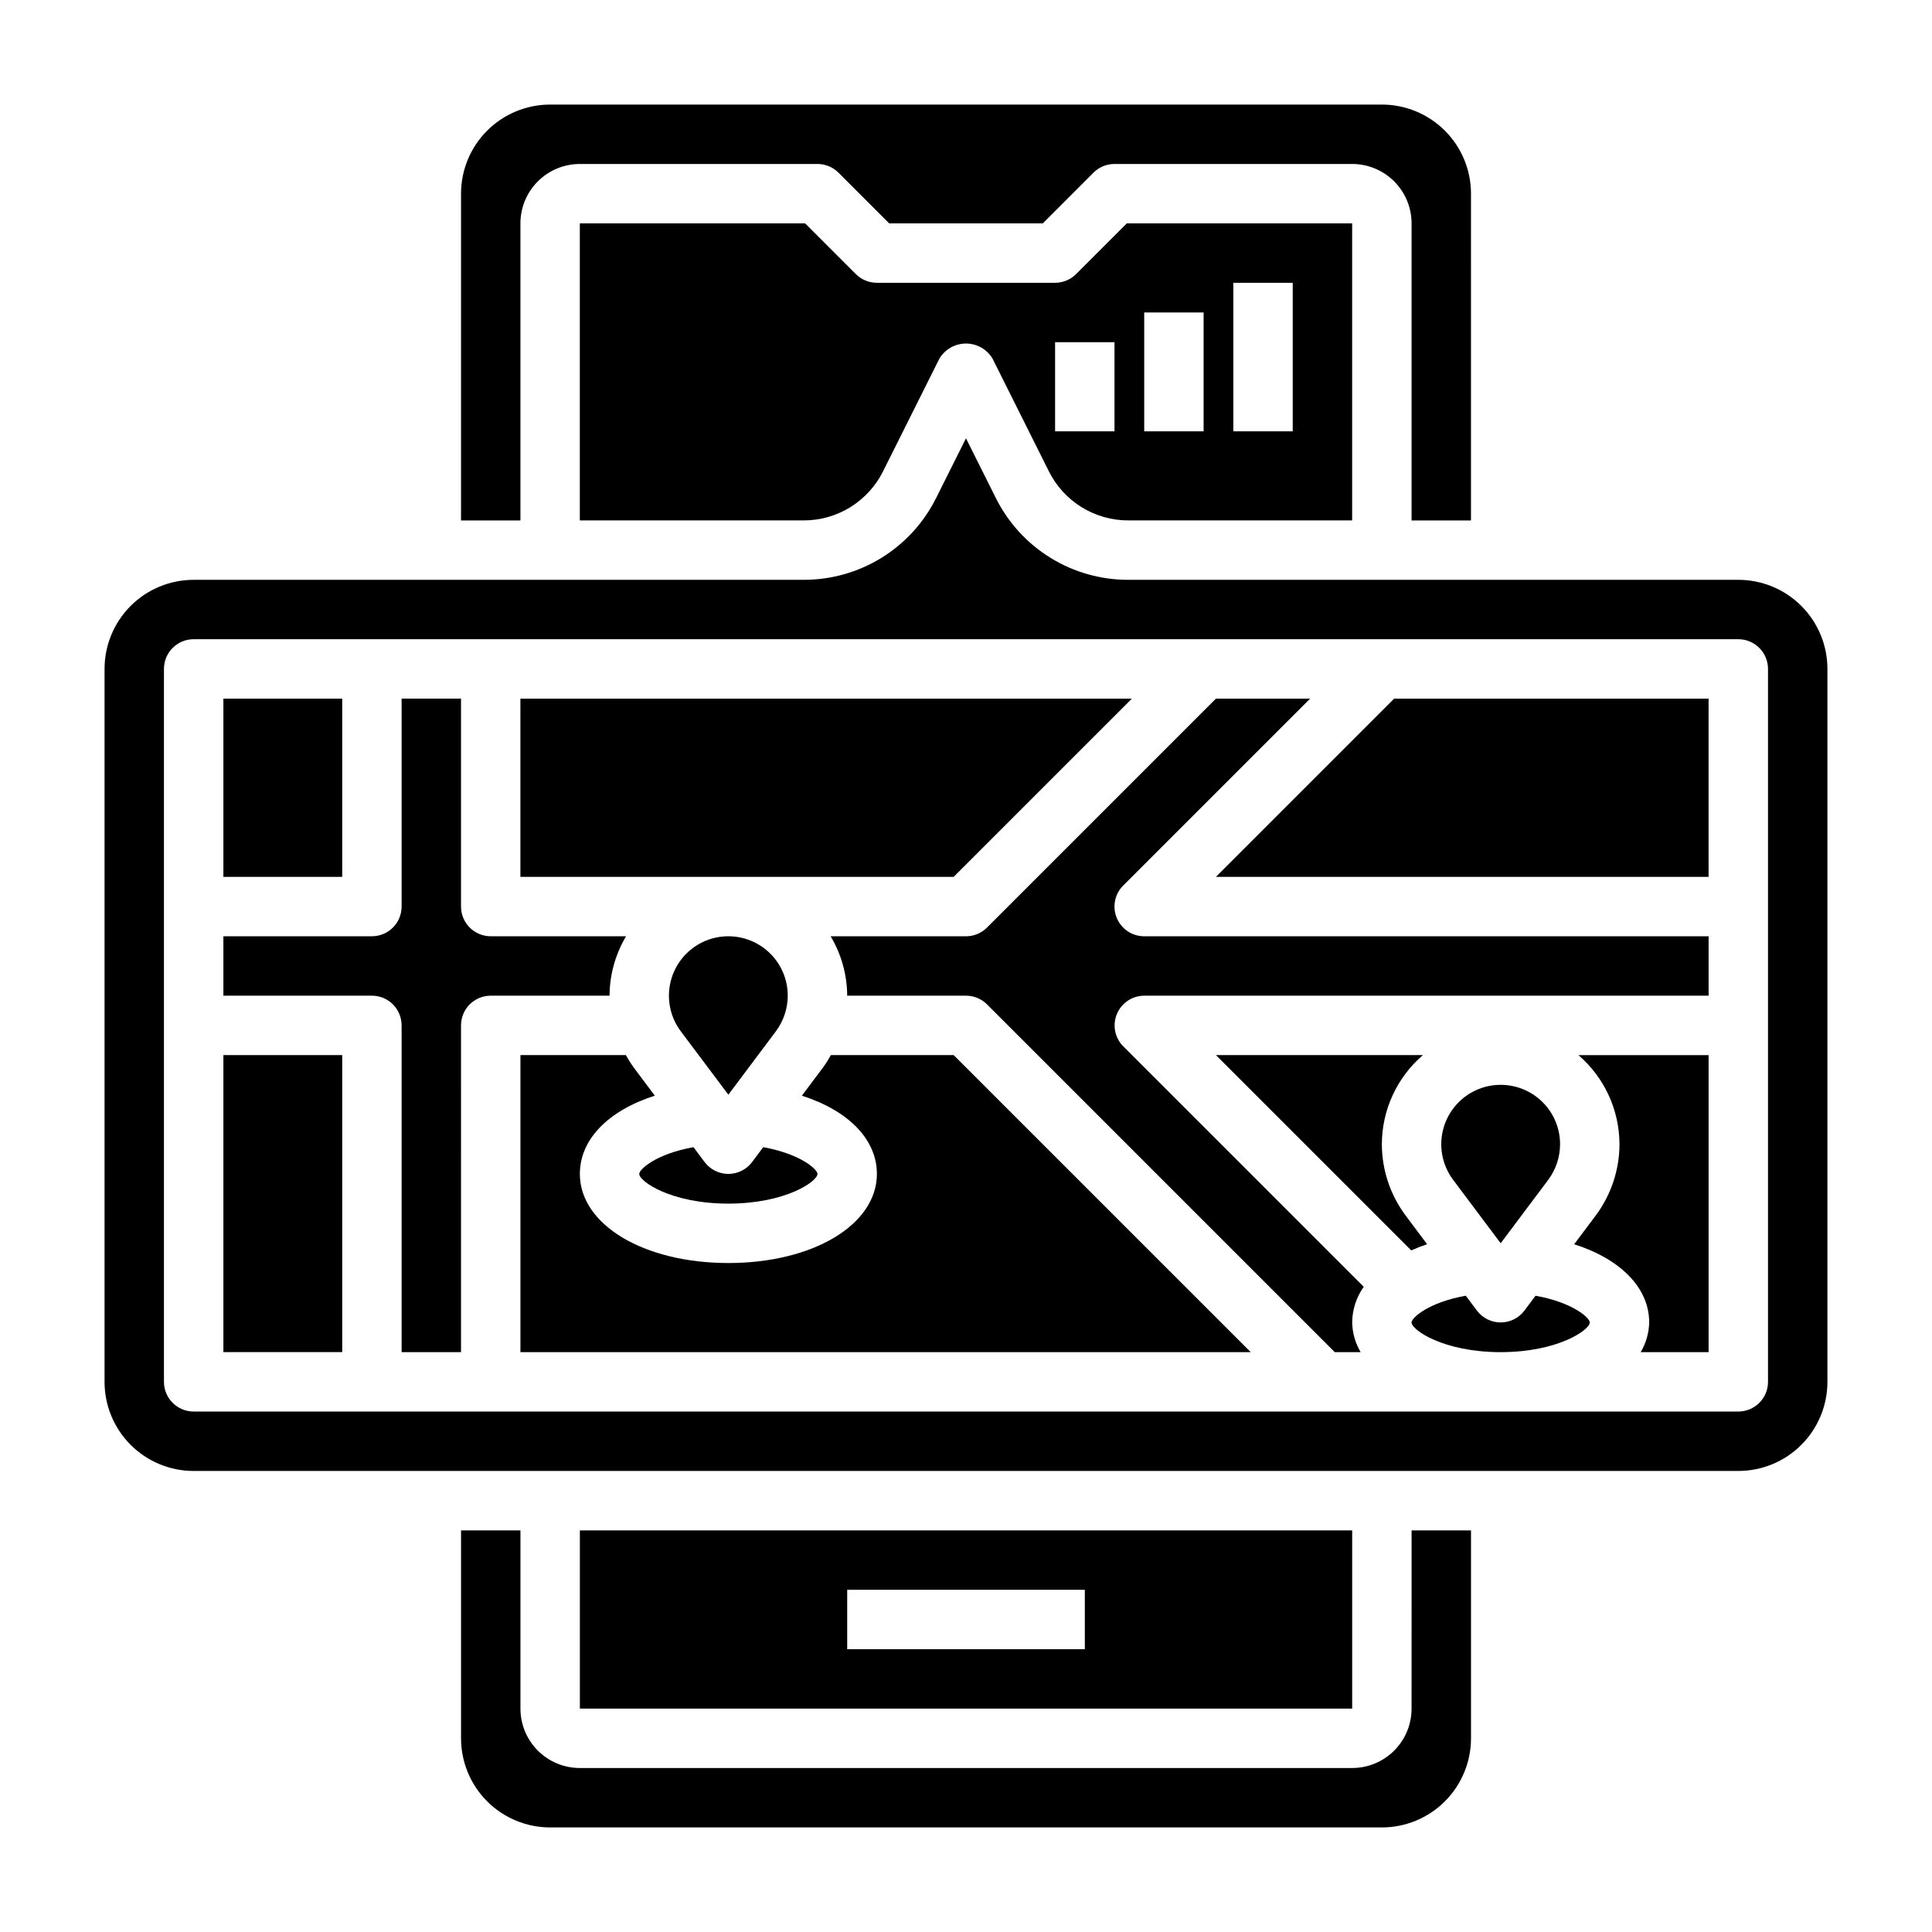
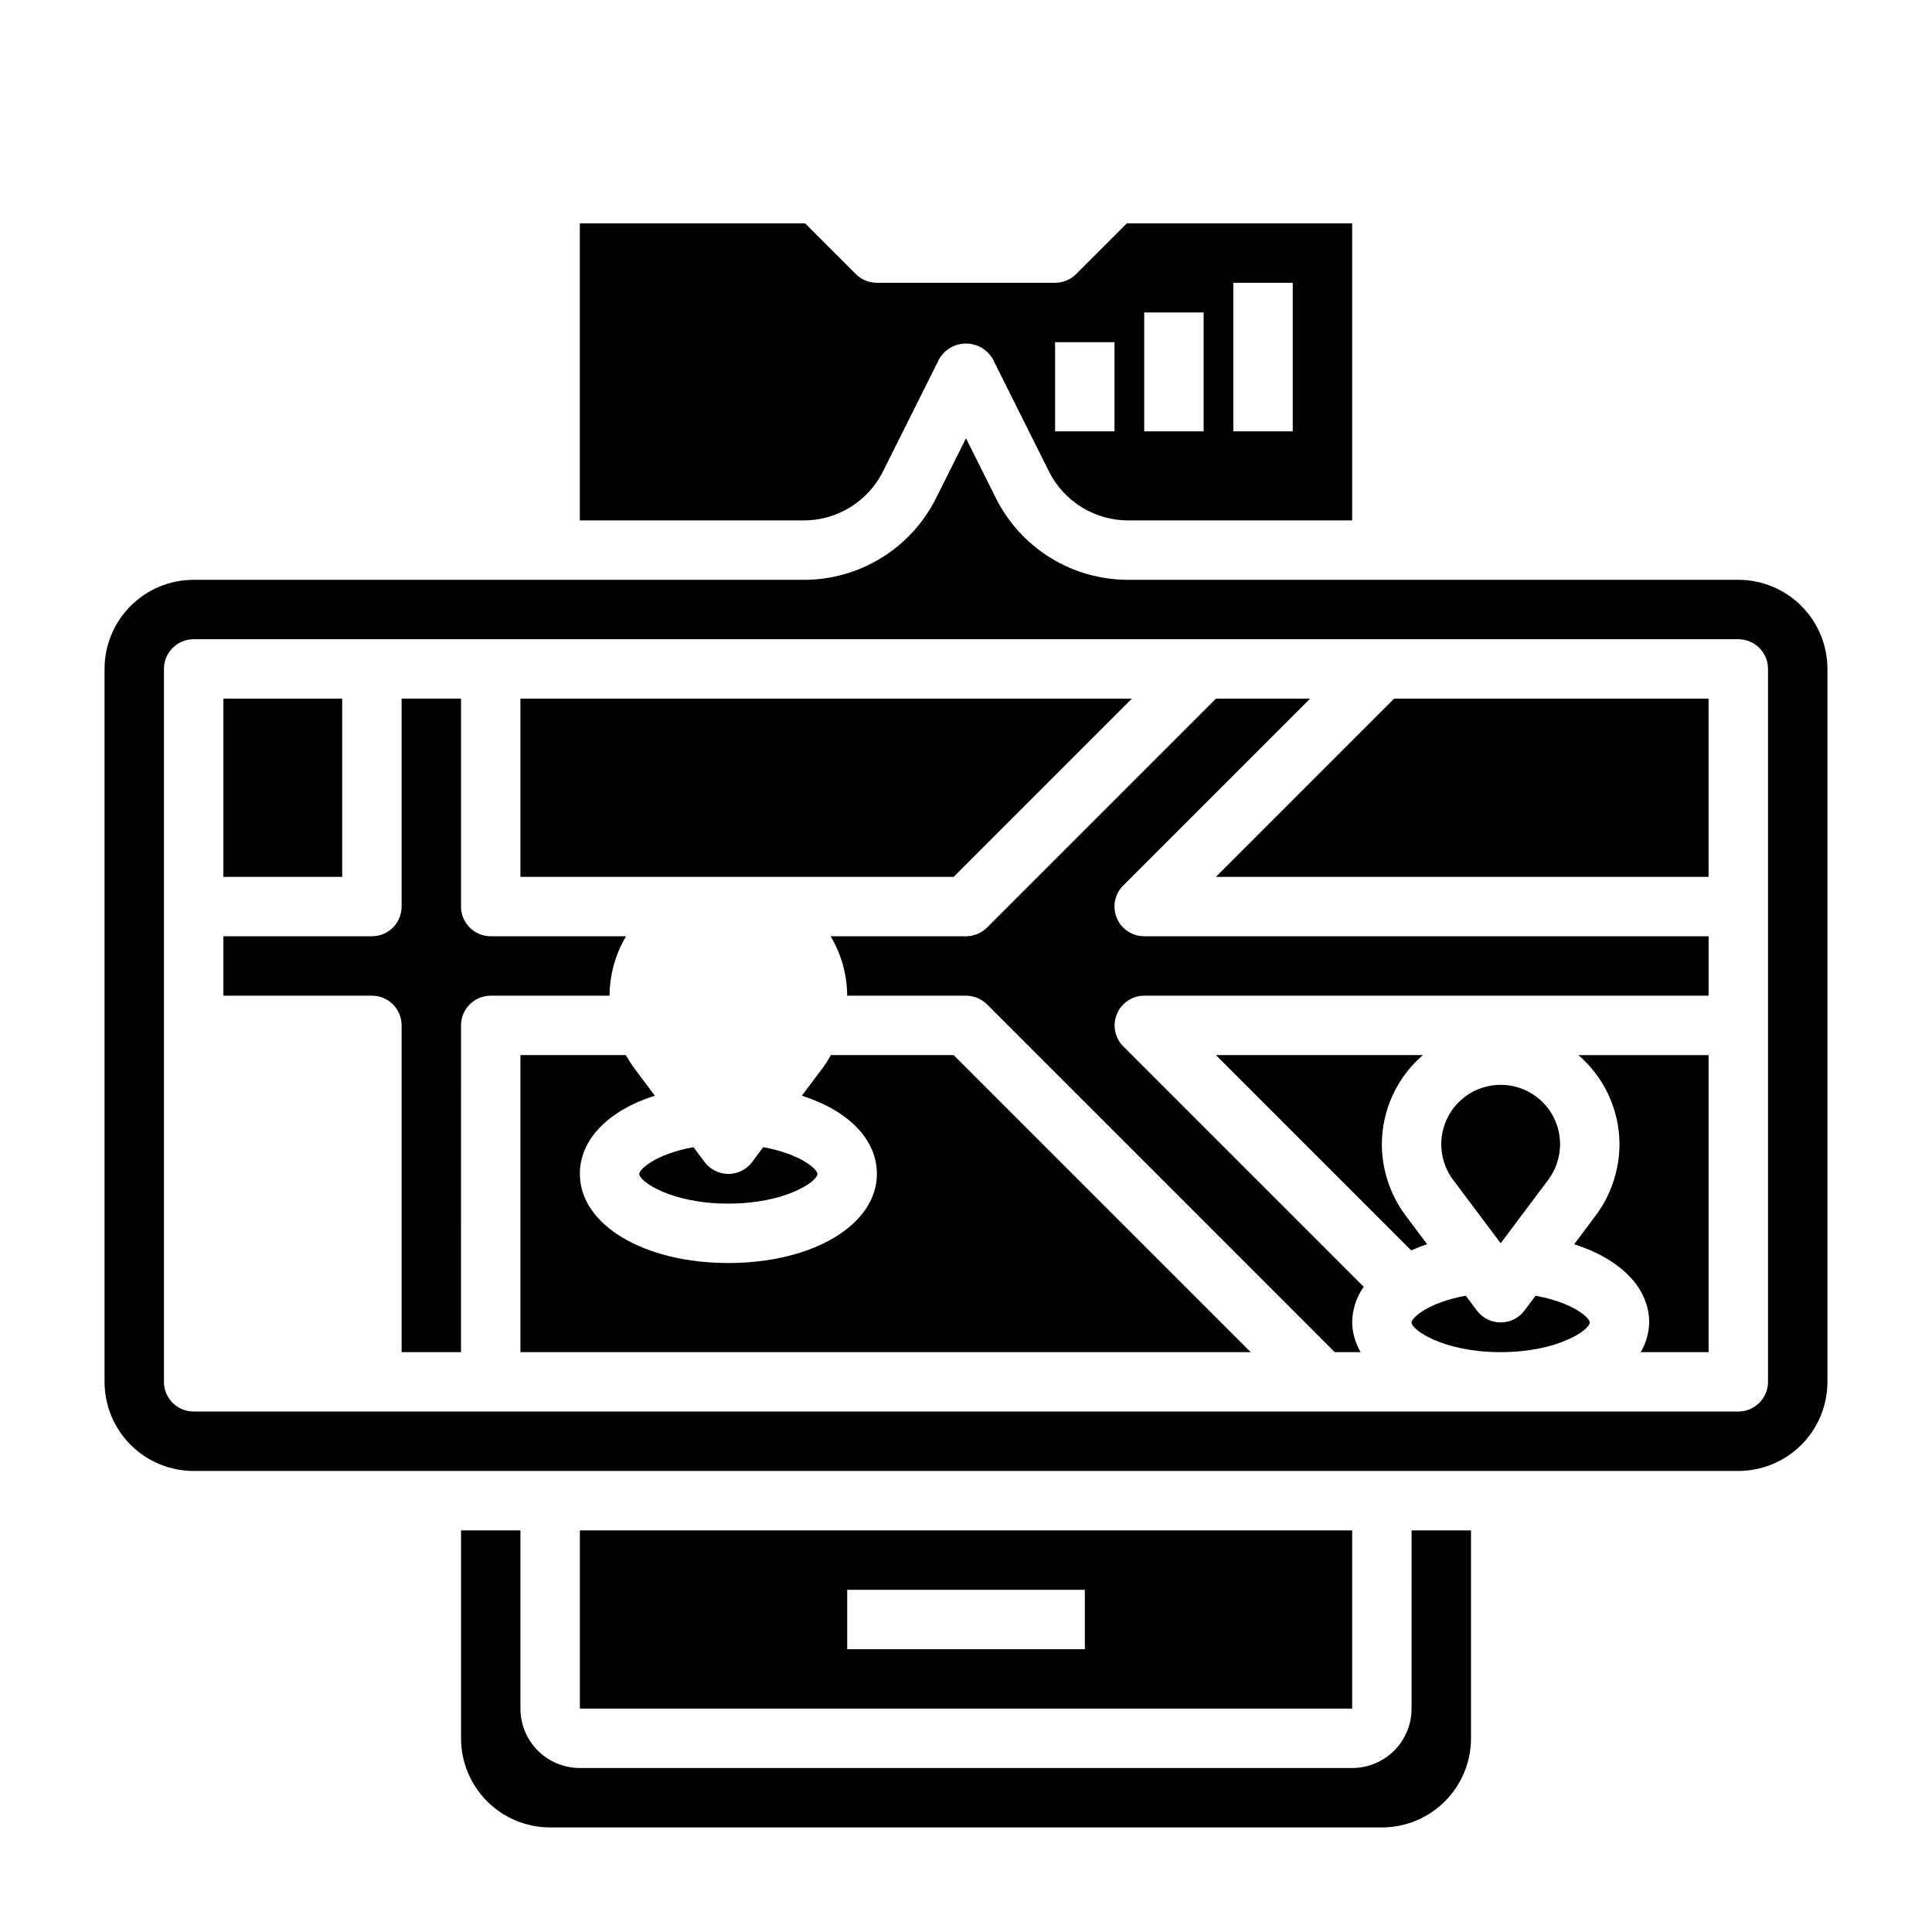
<svg xmlns="http://www.w3.org/2000/svg" fill="#000000" width="800px" height="800px" version="1.1" viewBox="144 144 512 512">
  <g>
    <path d="m343.32 451.95c-1.488 1.984-3.82 3.148-6.297 3.148-2.481 0-4.812-1.164-6.297-3.148l-2.945-3.938c-9.848 1.754-14.375 5.84-14.375 7.086 0 1.969 8.375 7.871 23.617 7.871 15.242 0 23.617-5.91 23.617-7.871 0-1.219-4.527-5.312-14.383-7.086z" />
-     <path d="m337.02 392.12c-3.918 0-7.695 1.461-10.594 4.098-2.898 2.637-4.711 6.262-5.082 10.16-0.367 3.902 0.73 7.801 3.078 10.934l12.598 16.793 12.594-16.793c2.031-2.731 3.137-6.043 3.148-9.445 0-4.176-1.656-8.18-4.609-11.133s-6.957-4.613-11.133-4.613z" />
-     <path d="m203.2 423.61h31.488v78.711h-31.488z" />
    <path d="m203.2 329.15h31.488v47.23h-31.488z" />
    <path d="m423.61 218.94h-47.23c-2.09 0.004-4.098-0.828-5.574-2.305l-13.438-13.438h-59.707v78.719h59.254-0.004c4.391 0.016 8.695-1.199 12.43-3.504 3.734-2.309 6.75-5.617 8.699-9.547l14.91-29.828c1.48-2.477 4.156-3.996 7.043-3.996 2.887 0 5.559 1.52 7.039 3.996l14.91 29.828c1.949 3.93 4.965 7.238 8.699 9.547 3.734 2.305 8.039 3.519 12.43 3.504h59.262v-78.719h-59.719l-13.438 13.438c-1.477 1.477-3.477 2.305-5.566 2.305zm62.977 0v39.359h-15.742v-39.359zm-23.617 7.871v31.488h-15.742v-31.488zm-23.617 31.488h-15.742v-23.613h15.742z" />
    <path d="m309.91 392.12h-35.863c-4.348 0-7.871-3.523-7.871-7.871v-55.105h-15.746v55.105c0 2.09-0.828 4.09-2.305 5.566-1.477 1.477-3.481 2.305-5.566 2.305h-39.359v15.742h39.359v0.004c2.086 0 4.09 0.828 5.566 2.305 1.477 1.477 2.305 3.481 2.305 5.566v86.594h15.742l0.004-86.594c0-4.348 3.523-7.871 7.871-7.871h31.488c0.031-5.543 1.543-10.98 4.375-15.746z" />
    <path d="m518.08 596.8c0 4.176-1.656 8.18-4.609 11.133-2.953 2.949-6.957 4.609-11.133 4.609h-204.67c-4.176 0-8.184-1.66-11.133-4.609-2.953-2.953-4.613-6.957-4.613-11.133v-47.234h-15.742v55.105c0 6.262 2.488 12.27 6.914 16.699 4.43 4.43 10.438 6.918 16.699 6.918h220.42c6.262 0 12.27-2.488 16.699-6.918 4.43-4.43 6.918-10.438 6.918-16.699v-55.105h-15.746z" />
    <path d="m502.34 549.57h-204.67v47.23l204.67 0.004zm-70.848 31.488h-62.977v-15.742h62.977z" />
    <path d="m443.96 329.15h-162.05v47.234h114.81z" />
    <path d="m573.18 447.23c-0.016 6.812-2.227 13.434-6.297 18.895l-5.707 7.613c12.246 3.918 19.875 11.516 19.875 20.723-0.062 2.777-0.836 5.488-2.25 7.875h17.996v-78.723h-34.504c6.887 5.918 10.859 14.539 10.887 23.617z" />
    <path d="m466.23 376.38h130.56v-47.234h-83.328z" />
    <path d="m364.19 423.61c-0.59 1.09-1.25 2.144-1.977 3.148l-5.707 7.613c12.25 3.922 19.879 11.516 19.879 20.727 0 13.469-16.926 23.617-39.359 23.617-22.434 0-39.359-10.156-39.359-23.617 0-9.211 7.613-16.809 19.867-20.734l-5.699-7.606c-0.719-1.008-1.379-2.062-1.977-3.148h-27.938v78.723h193.53l-78.719-78.719z" />
    <path d="m604.67 297.66h-161.6c-7.316 0.023-14.492-2-20.711-5.848-6.223-3.848-11.246-9.359-14.492-15.914l-7.871-15.742-7.871 15.742h-0.004c-3.25 6.555-8.27 12.07-14.492 15.914-6.227 3.848-13.402 5.871-20.719 5.848h-161.59c-6.262 0-12.27 2.484-16.699 6.914-4.426 4.43-6.914 10.438-6.914 16.699v188.93c0 6.262 2.488 12.27 6.914 16.699 4.43 4.43 10.438 6.918 16.699 6.918h409.35c6.262 0 12.27-2.488 16.699-6.918 4.43-4.43 6.918-10.438 6.918-16.699v-188.93c0-6.262-2.488-12.27-6.918-16.699-4.43-4.43-10.438-6.914-16.699-6.914zm7.871 212.54c0 2.086-0.828 4.09-2.305 5.566-1.477 1.477-3.481 2.305-5.566 2.305h-409.35c-4.348 0-7.871-3.523-7.871-7.871v-188.93c0-4.348 3.523-7.871 7.871-7.871h409.35c2.086 0 4.09 0.828 5.566 2.305 1.477 1.477 2.305 3.481 2.305 5.566z" />
-     <path d="m281.92 203.2c0-4.176 1.66-8.18 4.613-11.133 2.949-2.953 6.957-4.613 11.133-4.613h62.977-0.004c2.09 0 4.09 0.824 5.566 2.301l13.438 13.445h40.707l13.438-13.445c1.48-1.477 3.484-2.305 5.574-2.301h62.977c4.176 0 8.18 1.66 11.133 4.613s4.609 6.957 4.609 11.133v78.719h15.742l0.004-86.594c0-6.262-2.488-12.27-6.918-16.699-4.43-4.426-10.438-6.914-16.699-6.914h-220.42c-6.262 0-12.27 2.488-16.699 6.914-4.426 4.43-6.914 10.438-6.914 16.699v86.594h15.742z" />
    <path d="m439.95 387.26c-1.219-2.941-0.543-6.328 1.707-8.582l49.539-49.531h-24.961l-60.672 60.672c-1.473 1.477-3.477 2.305-5.562 2.305h-35.875c2.84 4.766 4.356 10.199 4.387 15.746h31.488c2.086-0.004 4.086 0.824 5.562 2.297l92.16 92.168h6.863c-1.414-2.387-2.191-5.098-2.25-7.875 0.039-3.383 1.105-6.68 3.062-9.445l-63.762-63.762h-0.004c-2.215-2.262-2.859-5.629-1.641-8.547 1.223-2.922 4.074-4.828 7.238-4.836h149.57v-15.746h-149.57c-3.188 0.004-6.062-1.918-7.281-4.863z" />
    <path d="m554.29 456.68c2.035-2.731 3.137-6.039 3.148-9.445 0-5.062-2.43-9.812-6.535-12.773-4.106-2.957-9.387-3.762-14.188-2.164-4.801 1.602-8.539 5.414-10.047 10.242-1.512 4.832-0.605 10.094 2.434 14.141l12.594 16.793z" />
    <path d="m466.23 423.61 51.758 51.758v0.004c1.375-0.621 2.781-1.172 4.211-1.648l-5.699-7.602c-4.074-5.461-6.281-12.082-6.297-18.895 0.027-9.078 3.996-17.695 10.879-23.617z" />
    <path d="m550.93 487.38-2.938 3.938v-0.004c-1.484 1.984-3.82 3.148-6.297 3.148-2.477 0-4.812-1.164-6.297-3.148l-2.945-3.938c-9.848 1.754-14.375 5.84-14.375 7.086 0 1.961 8.32 7.824 23.457 7.871h0.316c15.129-0.047 23.457-5.91 23.457-7.871 0.004-1.219-4.523-5.312-14.379-7.082z" />
  </g>
</svg>